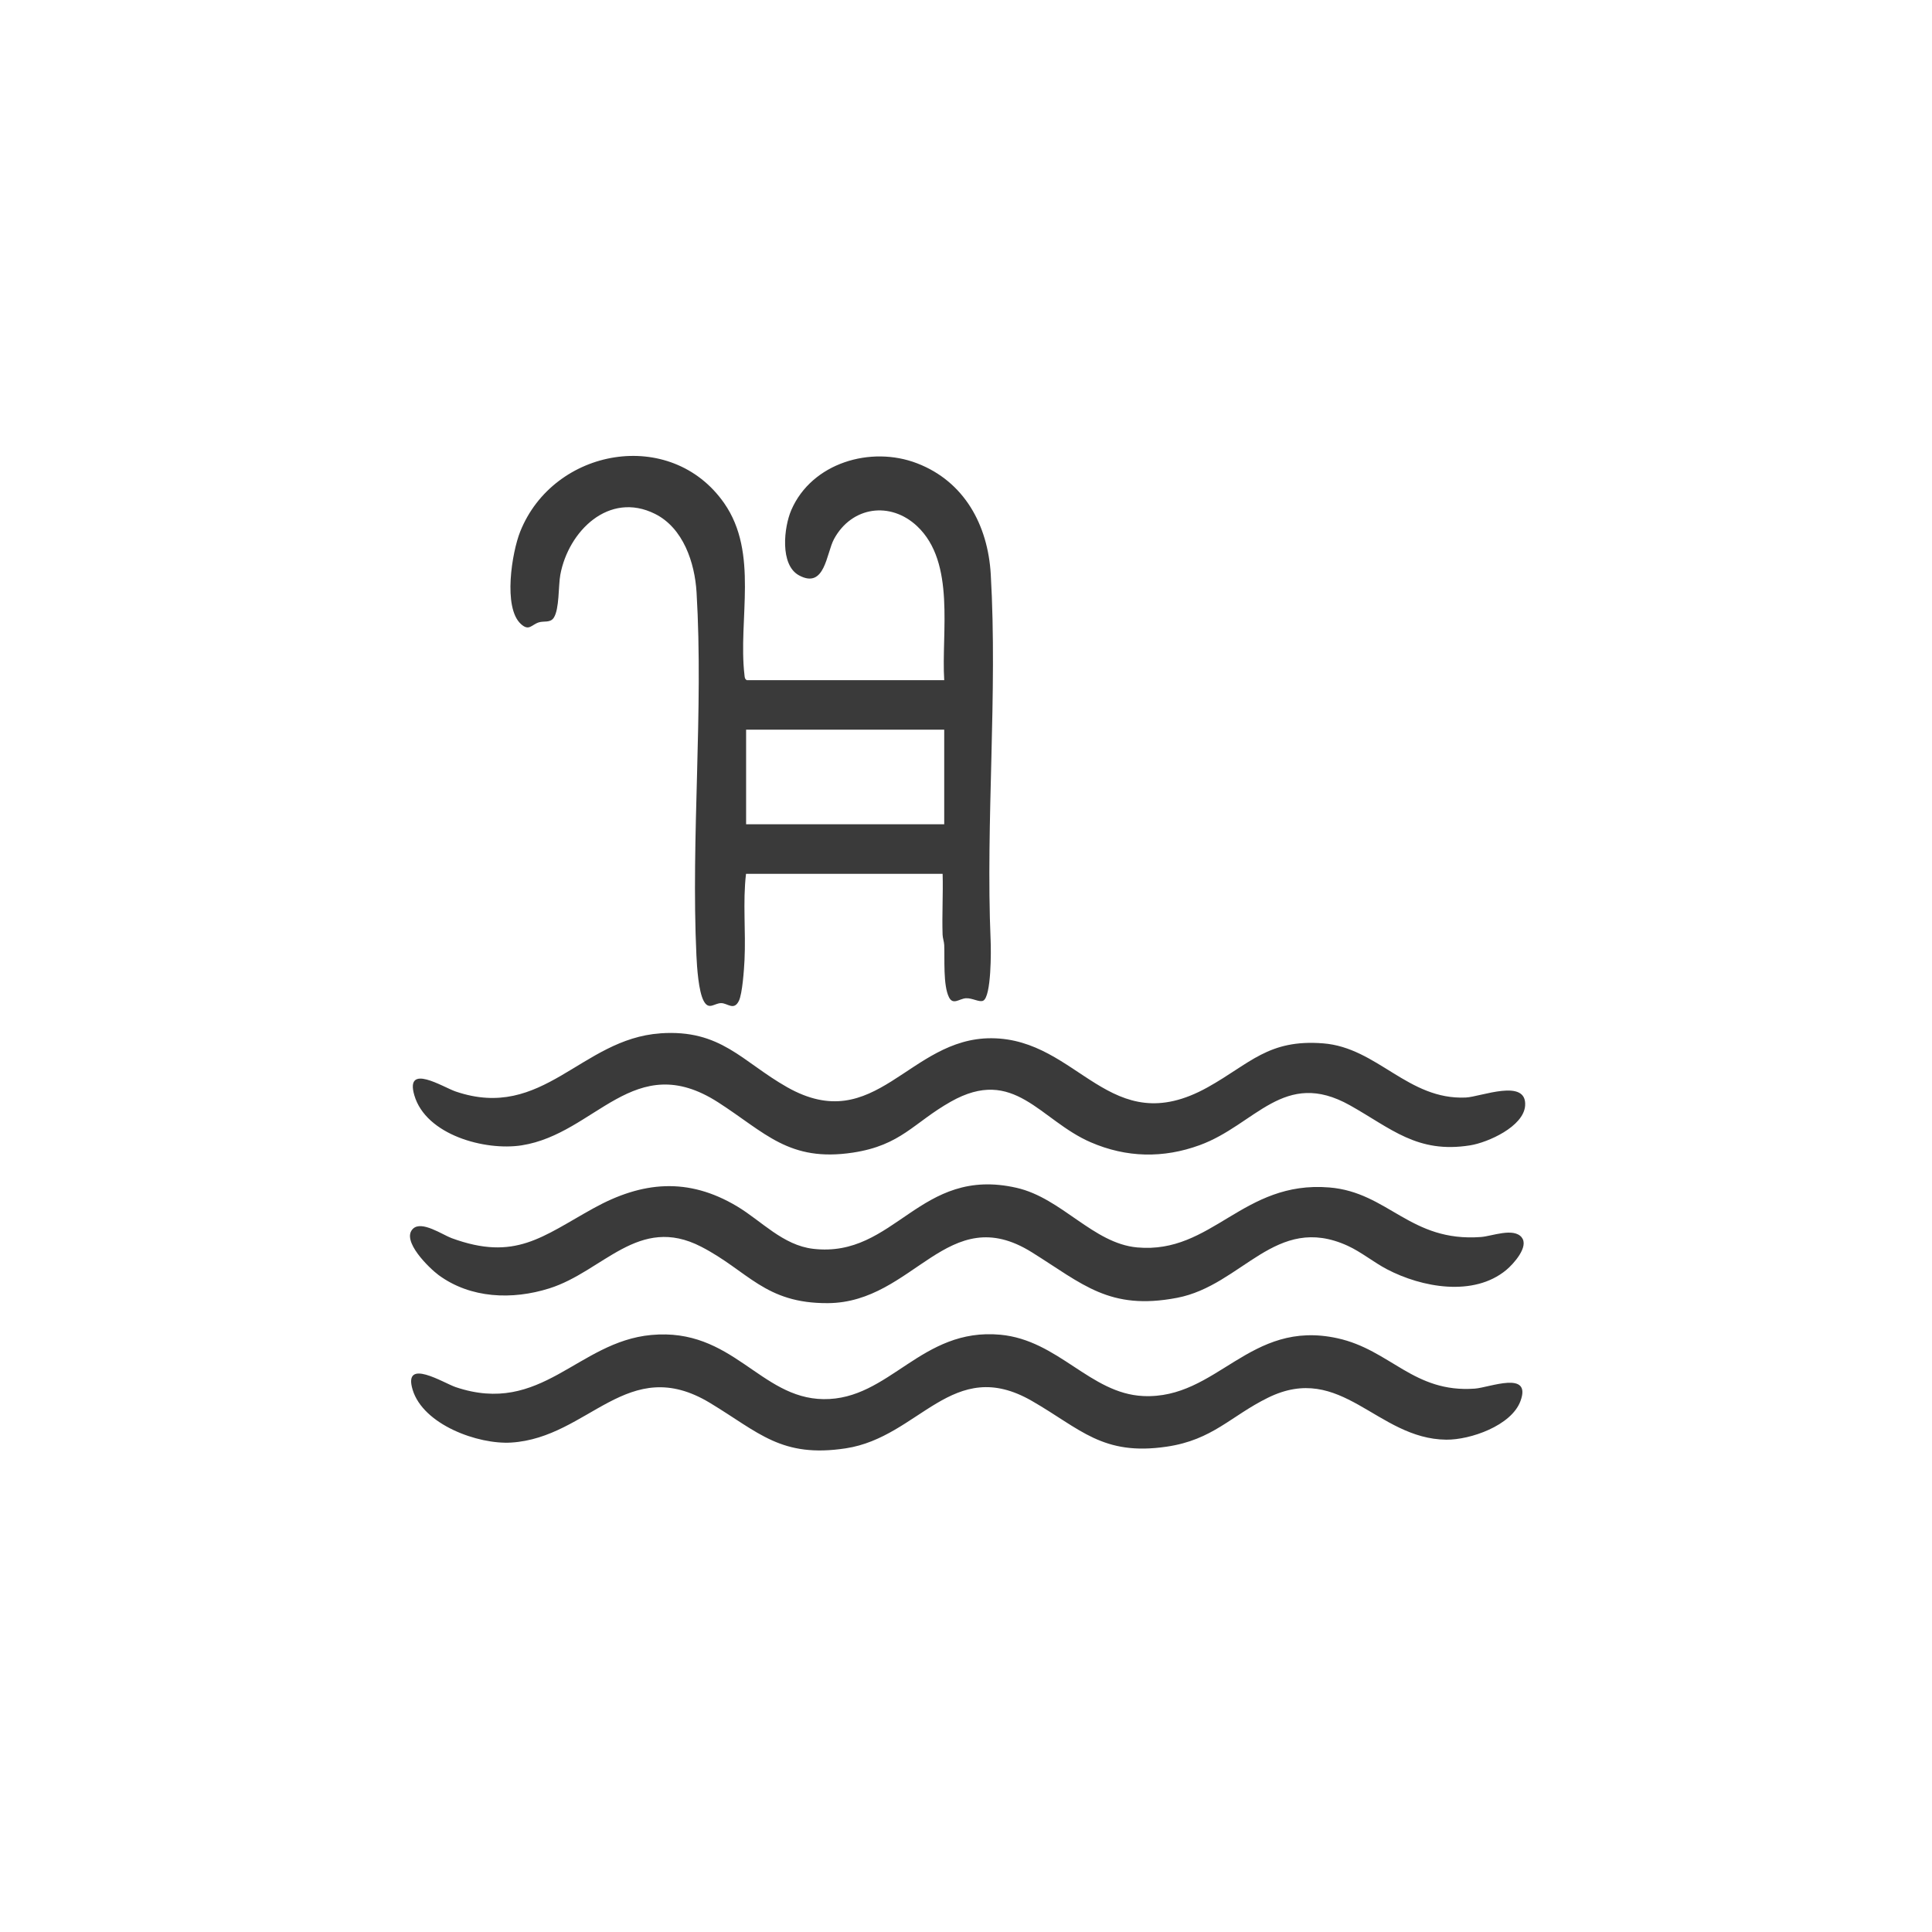
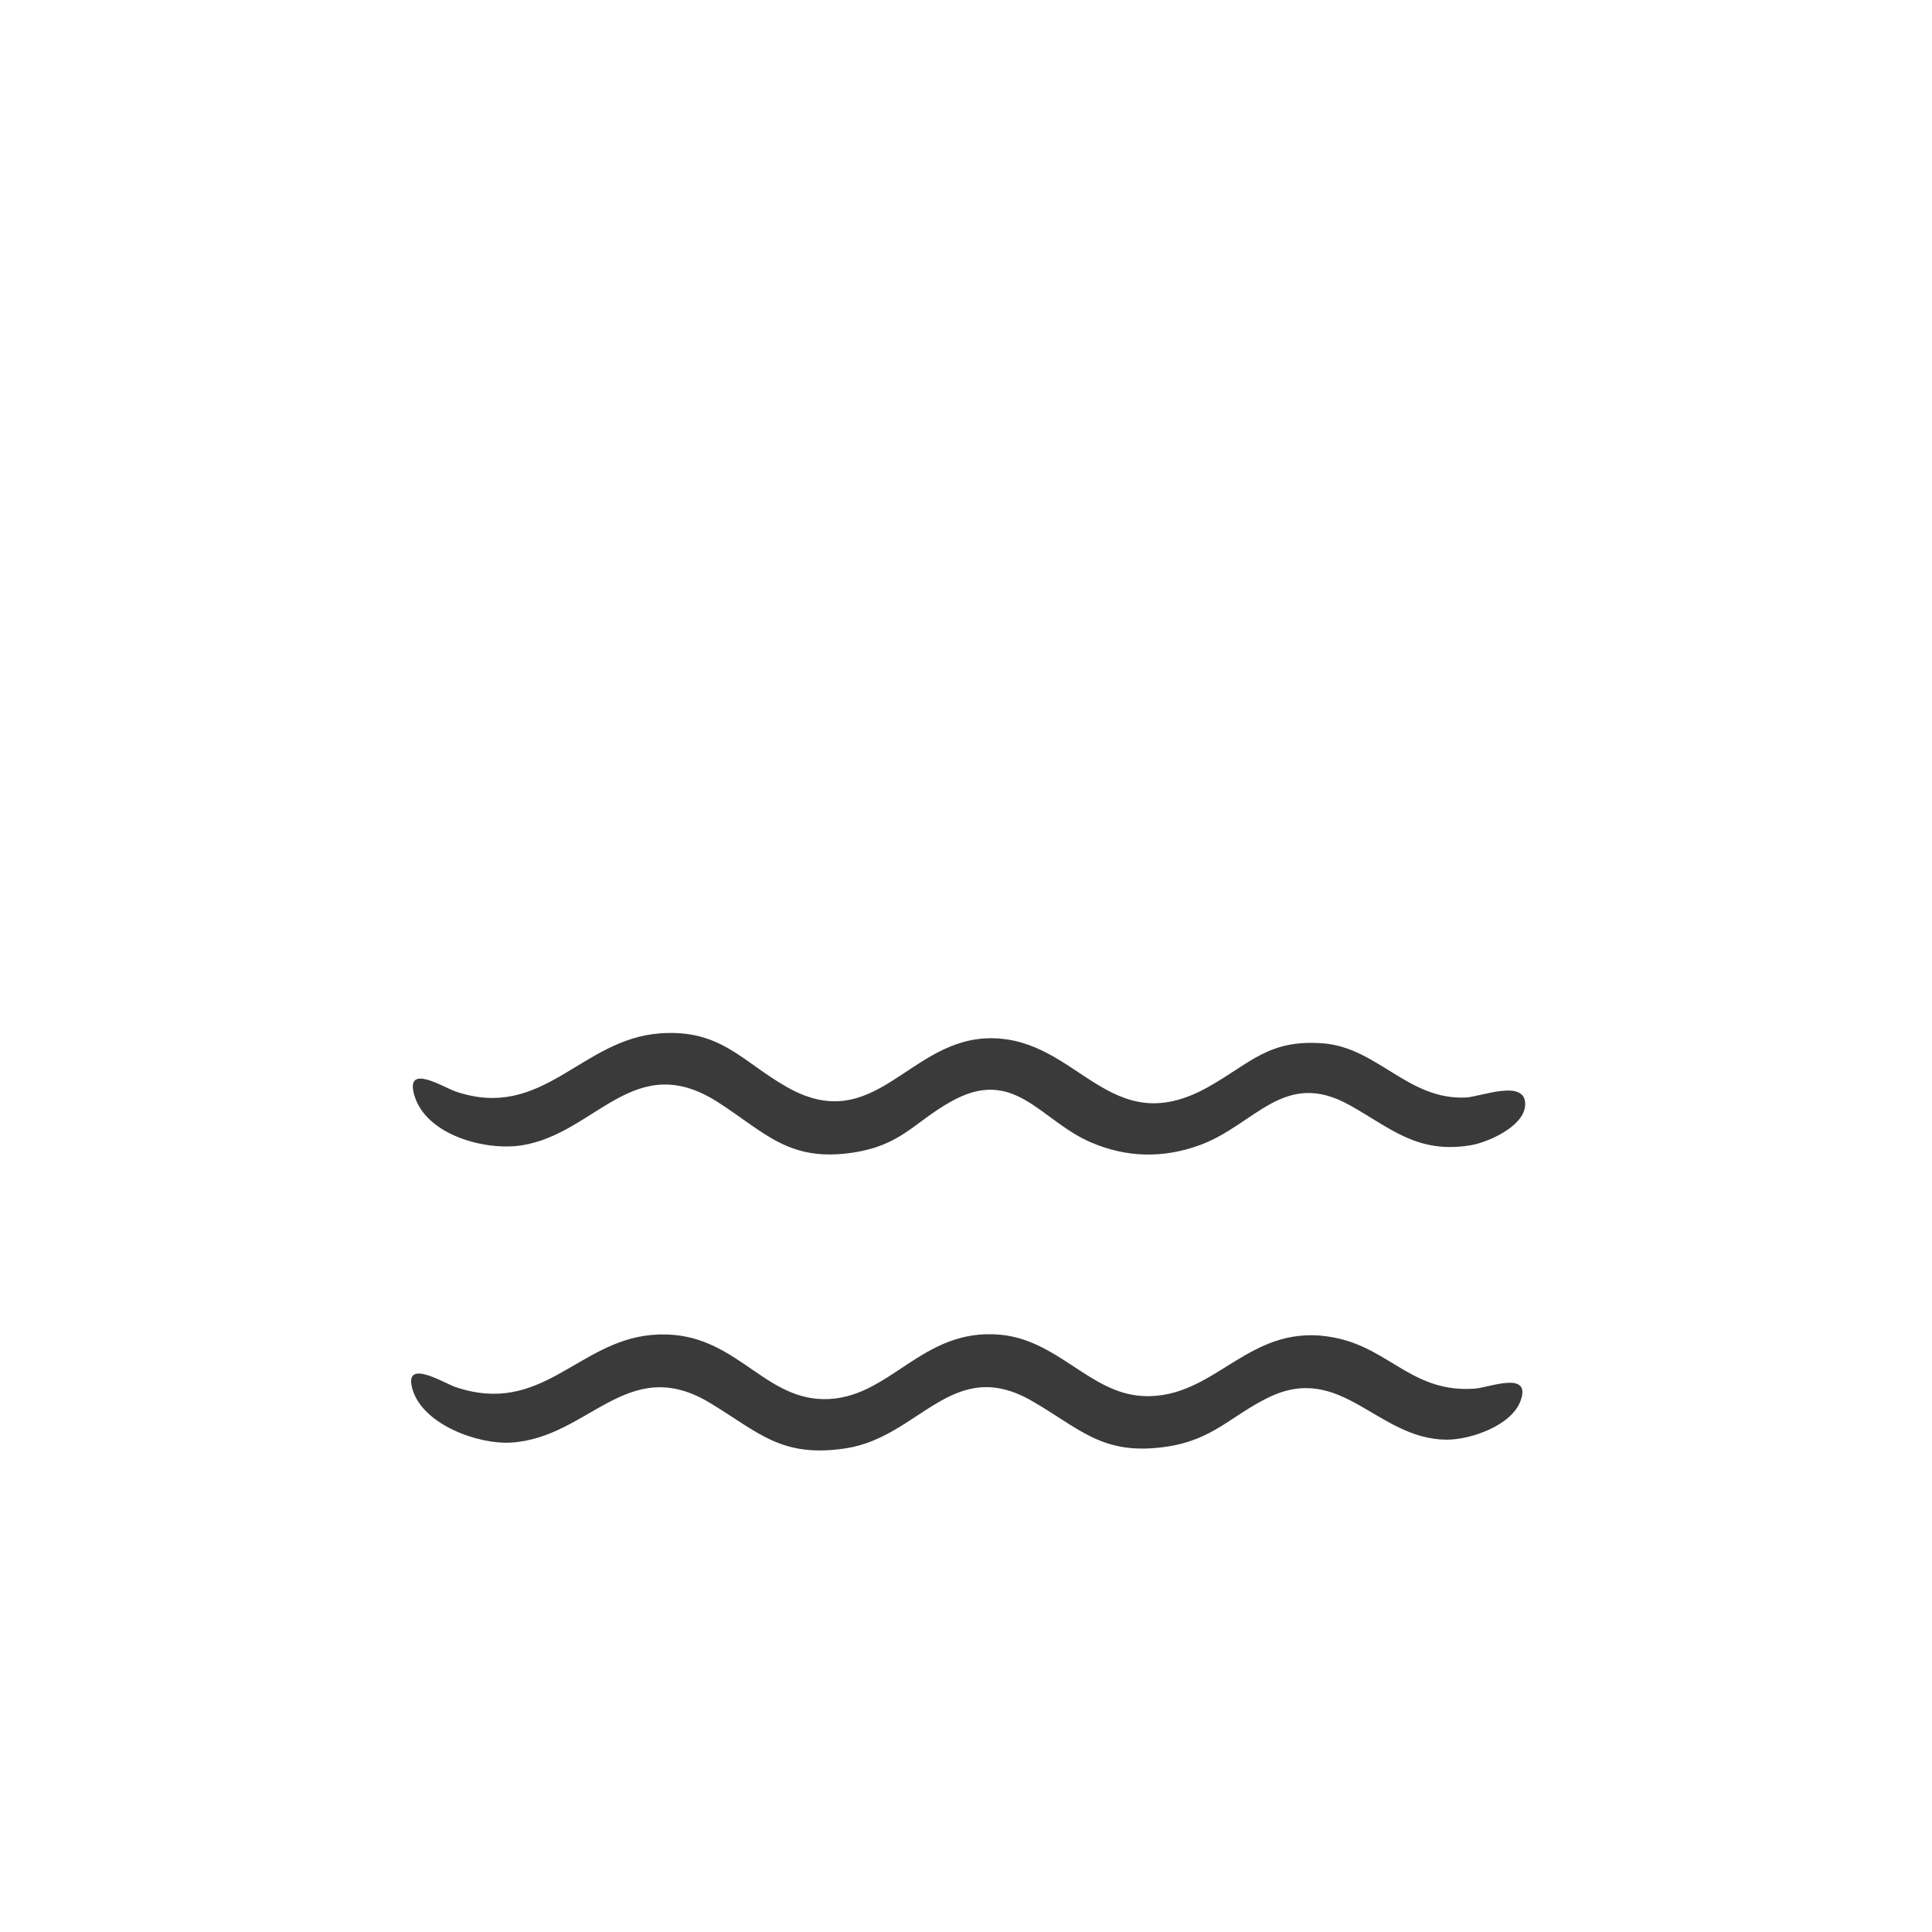
<svg xmlns="http://www.w3.org/2000/svg" id="Capa_1" data-name="Capa 1" viewBox="0 0 448.39 448.39">
  <defs>
    <style>      .cls-1 {        fill: #3a3a3a;      }    </style>
  </defs>
  <g id="c284xN">
    <g>
-       <path class="cls-1" d="M219.14,157.85c-.7-11.06,2.69-27.26-6.27-35.71-6.22-5.87-15.22-4.61-19.32,2.99-1.78,3.31-2.08,11.66-8.1,8.41-4.51-2.43-3.52-11.2-1.8-15.17,4.75-10.96,18.47-14.98,29.2-10.84,10.98,4.23,16.43,14.35,17.09,25.76,1.61,27.72-1.2,57.32-.03,84.99.11,2.22.18,13-1.72,13.96-.89.45-2.51-.65-4.02-.56s-2.97,1.66-3.92-.22c-1.4-2.78-.97-8.96-1.11-12.13-.04-.82-.35-1.59-.38-2.41-.15-4.69.14-9.43.01-14.12h-45.63c-.78,6.63-.02,13.37-.35,20.03-.1,2.07-.49,7.84-1.32,9.48-1.16,2.31-2.59.52-4.07.5-1.62-.02-2.87,1.75-4.08-.5s-1.56-7.83-1.69-10.51c-1.29-27.66,1.67-56.81.03-84.33-.41-6.86-3.08-14.94-9.65-18.21-10.68-5.32-20.1,4.01-21.97,14.14-.48,2.62-.19,7.93-1.52,9.97-.81,1.24-2.28.7-3.46,1.07-1.72.54-2.27,2.13-4.18.37-4.17-3.82-2.07-16.62-.15-21.43,7.78-19.47,34.98-24.31,47.34-6.6,8.08,11.58,3.2,26.99,4.71,39.88.06.51.04.9.54,1.2h45.81ZM219.14,169.35h-45.98v21.95h45.98v-21.95Z" />
-       <path class="cls-1" d="M353.15,287.18c1.78,2.13-1.92,6.2-3.56,7.56-7.58,6.3-19.64,4.06-27.69-.16-3.06-1.6-6.01-4.04-9.16-5.47-16.73-7.61-24.4,9.21-39.58,12.1-15.69,2.99-21.83-3.18-33.69-10.58-19.53-12.19-27.32,11.67-47.31,11.81-14.66.1-18.52-7.48-29.43-13.1-14.55-7.5-22.7,5.73-35.26,9.68-8.58,2.7-18.25,2.35-25.67-3.09-2.12-1.56-8.8-8-5.95-10.76,2.01-1.95,6.83,1.39,8.96,2.18,14.76,5.42,21.01-.34,32.95-6.94,11.29-6.24,21.91-7.24,33.3-.44,5.66,3.38,10.64,9.04,17.66,9.86,19.06,2.23,24.62-19.32,47.24-14.15,10.46,2.39,17.76,12.91,27.97,13.83,17.43,1.57,24.45-15.57,44.58-13.92,13.72,1.12,18.76,12.73,35.2,11.5,2.57-.19,7.53-2.24,9.46.08Z" />
      <path class="cls-1" d="M153.24,239.82c14.1-.98,18.92,6.54,29.44,12.5,20.54,11.62,28.21-11.46,47.43-11.36,20.33.1,27.38,24.11,50.22,11.36,9.8-5.47,14.04-11.18,26.77-10.17,12.57.99,19.67,13.18,33.09,12.57,3.47-.16,14.23-4.58,13.77,1.9-.35,4.83-8.62,8.54-12.77,9.2-12.27,1.96-18.3-3.92-27.9-9.3-15.33-8.59-21.9,4.52-34.85,9.25-8.48,3.1-17.01,2.92-25.29-.66-11.83-5.11-17.72-17.78-32.5-9.42-8.65,4.89-11.48,10.1-22.68,11.81-14.87,2.26-20.38-4.66-31.32-11.68-19.54-12.54-28.35,7.32-45.6,10-8.45,1.31-22.19-2.38-24.89-11.62-2.21-7.57,6.66-1.88,9.59-.88,20.29,6.91,29.1-12.21,47.48-13.49Z" />
      <path class="cls-1" d="M151.15,309.83c18.9-1.75,25.17,14.7,39.97,14.89,15.37.2,22.63-16.65,41.04-14.95,13.48,1.25,20.85,13.65,33.14,14.23,17.25.82,24.61-17.91,45.11-13.41,12.31,2.7,17.65,12.73,31.88,11.69,3.4-.25,13.27-4.31,10.58,2.91-2.12,5.69-11.62,8.99-17.21,8.94-16.13-.15-24.33-18.14-41.4-9.73-8.63,4.25-12.81,9.78-23.48,11.35-14.91,2.2-20-4.13-31.32-10.63-18.44-10.59-26.05,8.43-43.18,11.02-14.95,2.27-20.15-3.69-31.5-10.54-19.16-11.57-28.08,8.08-46.13,9.2-7.73.48-20.45-4.16-22.89-12.28-2.26-7.53,7.25-1.51,9.99-.59,19.93,6.71,28.26-10.51,45.4-12.1Z" />
    </g>
  </g>
</svg>